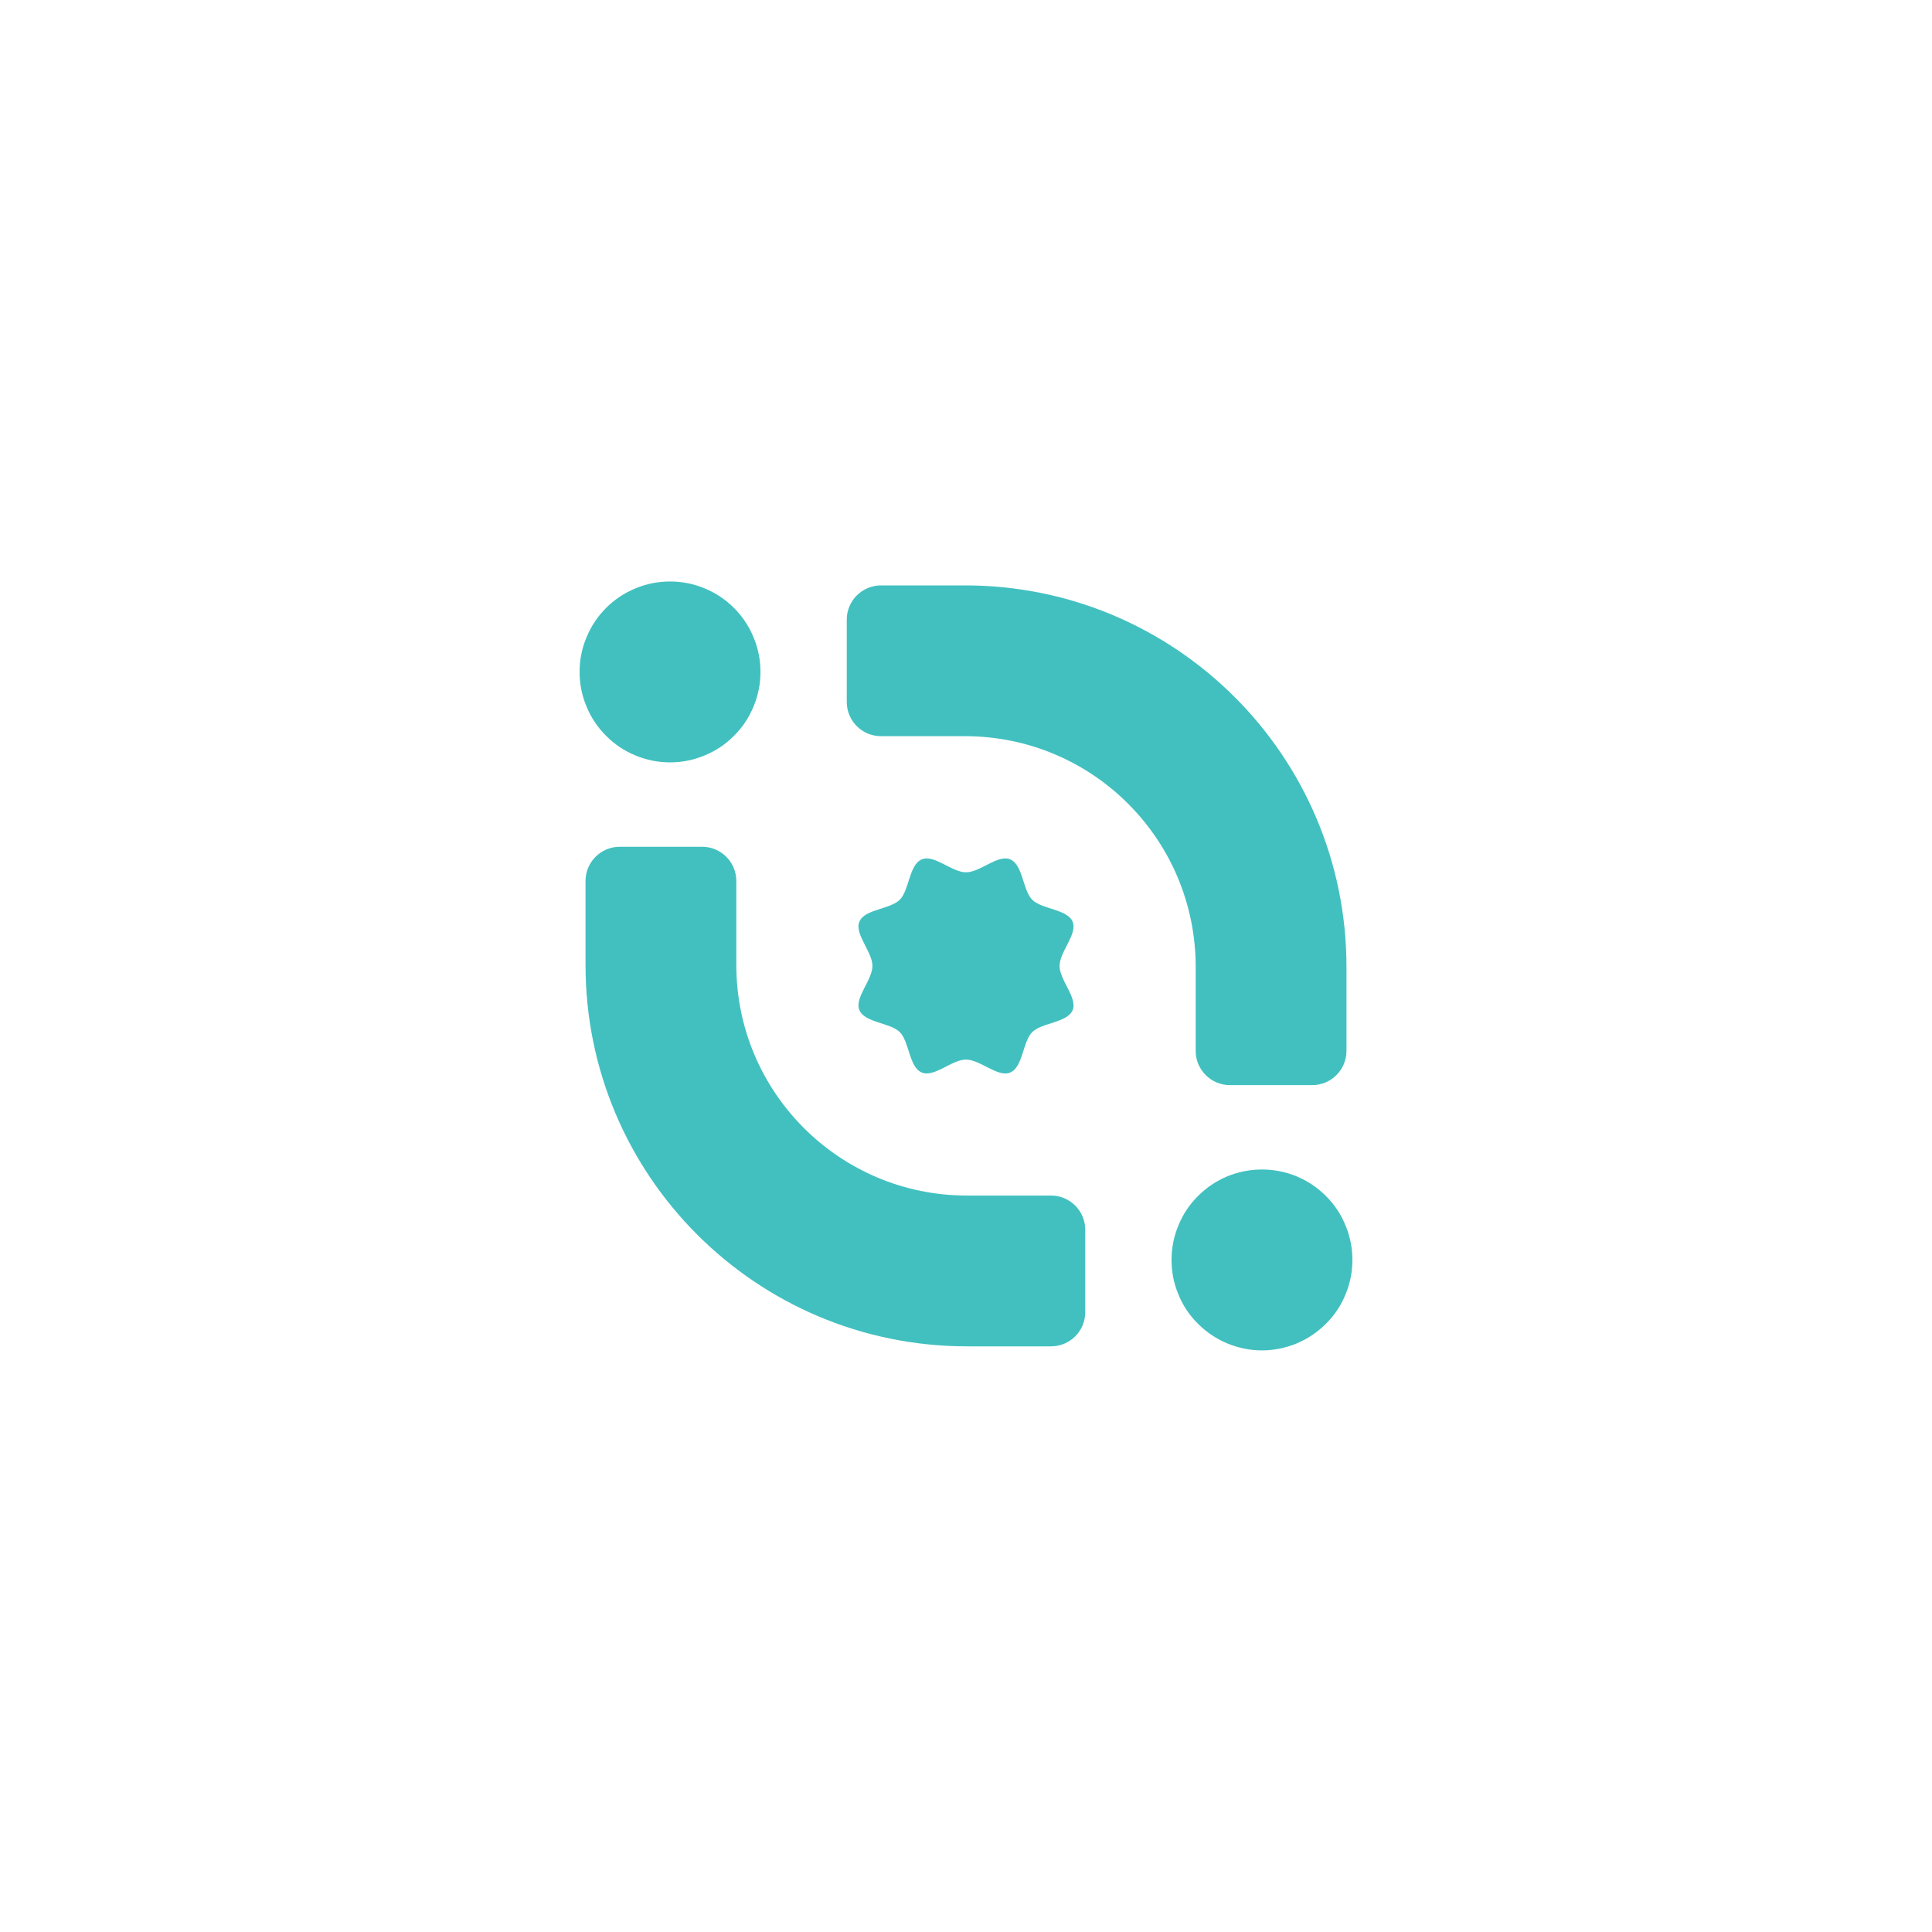
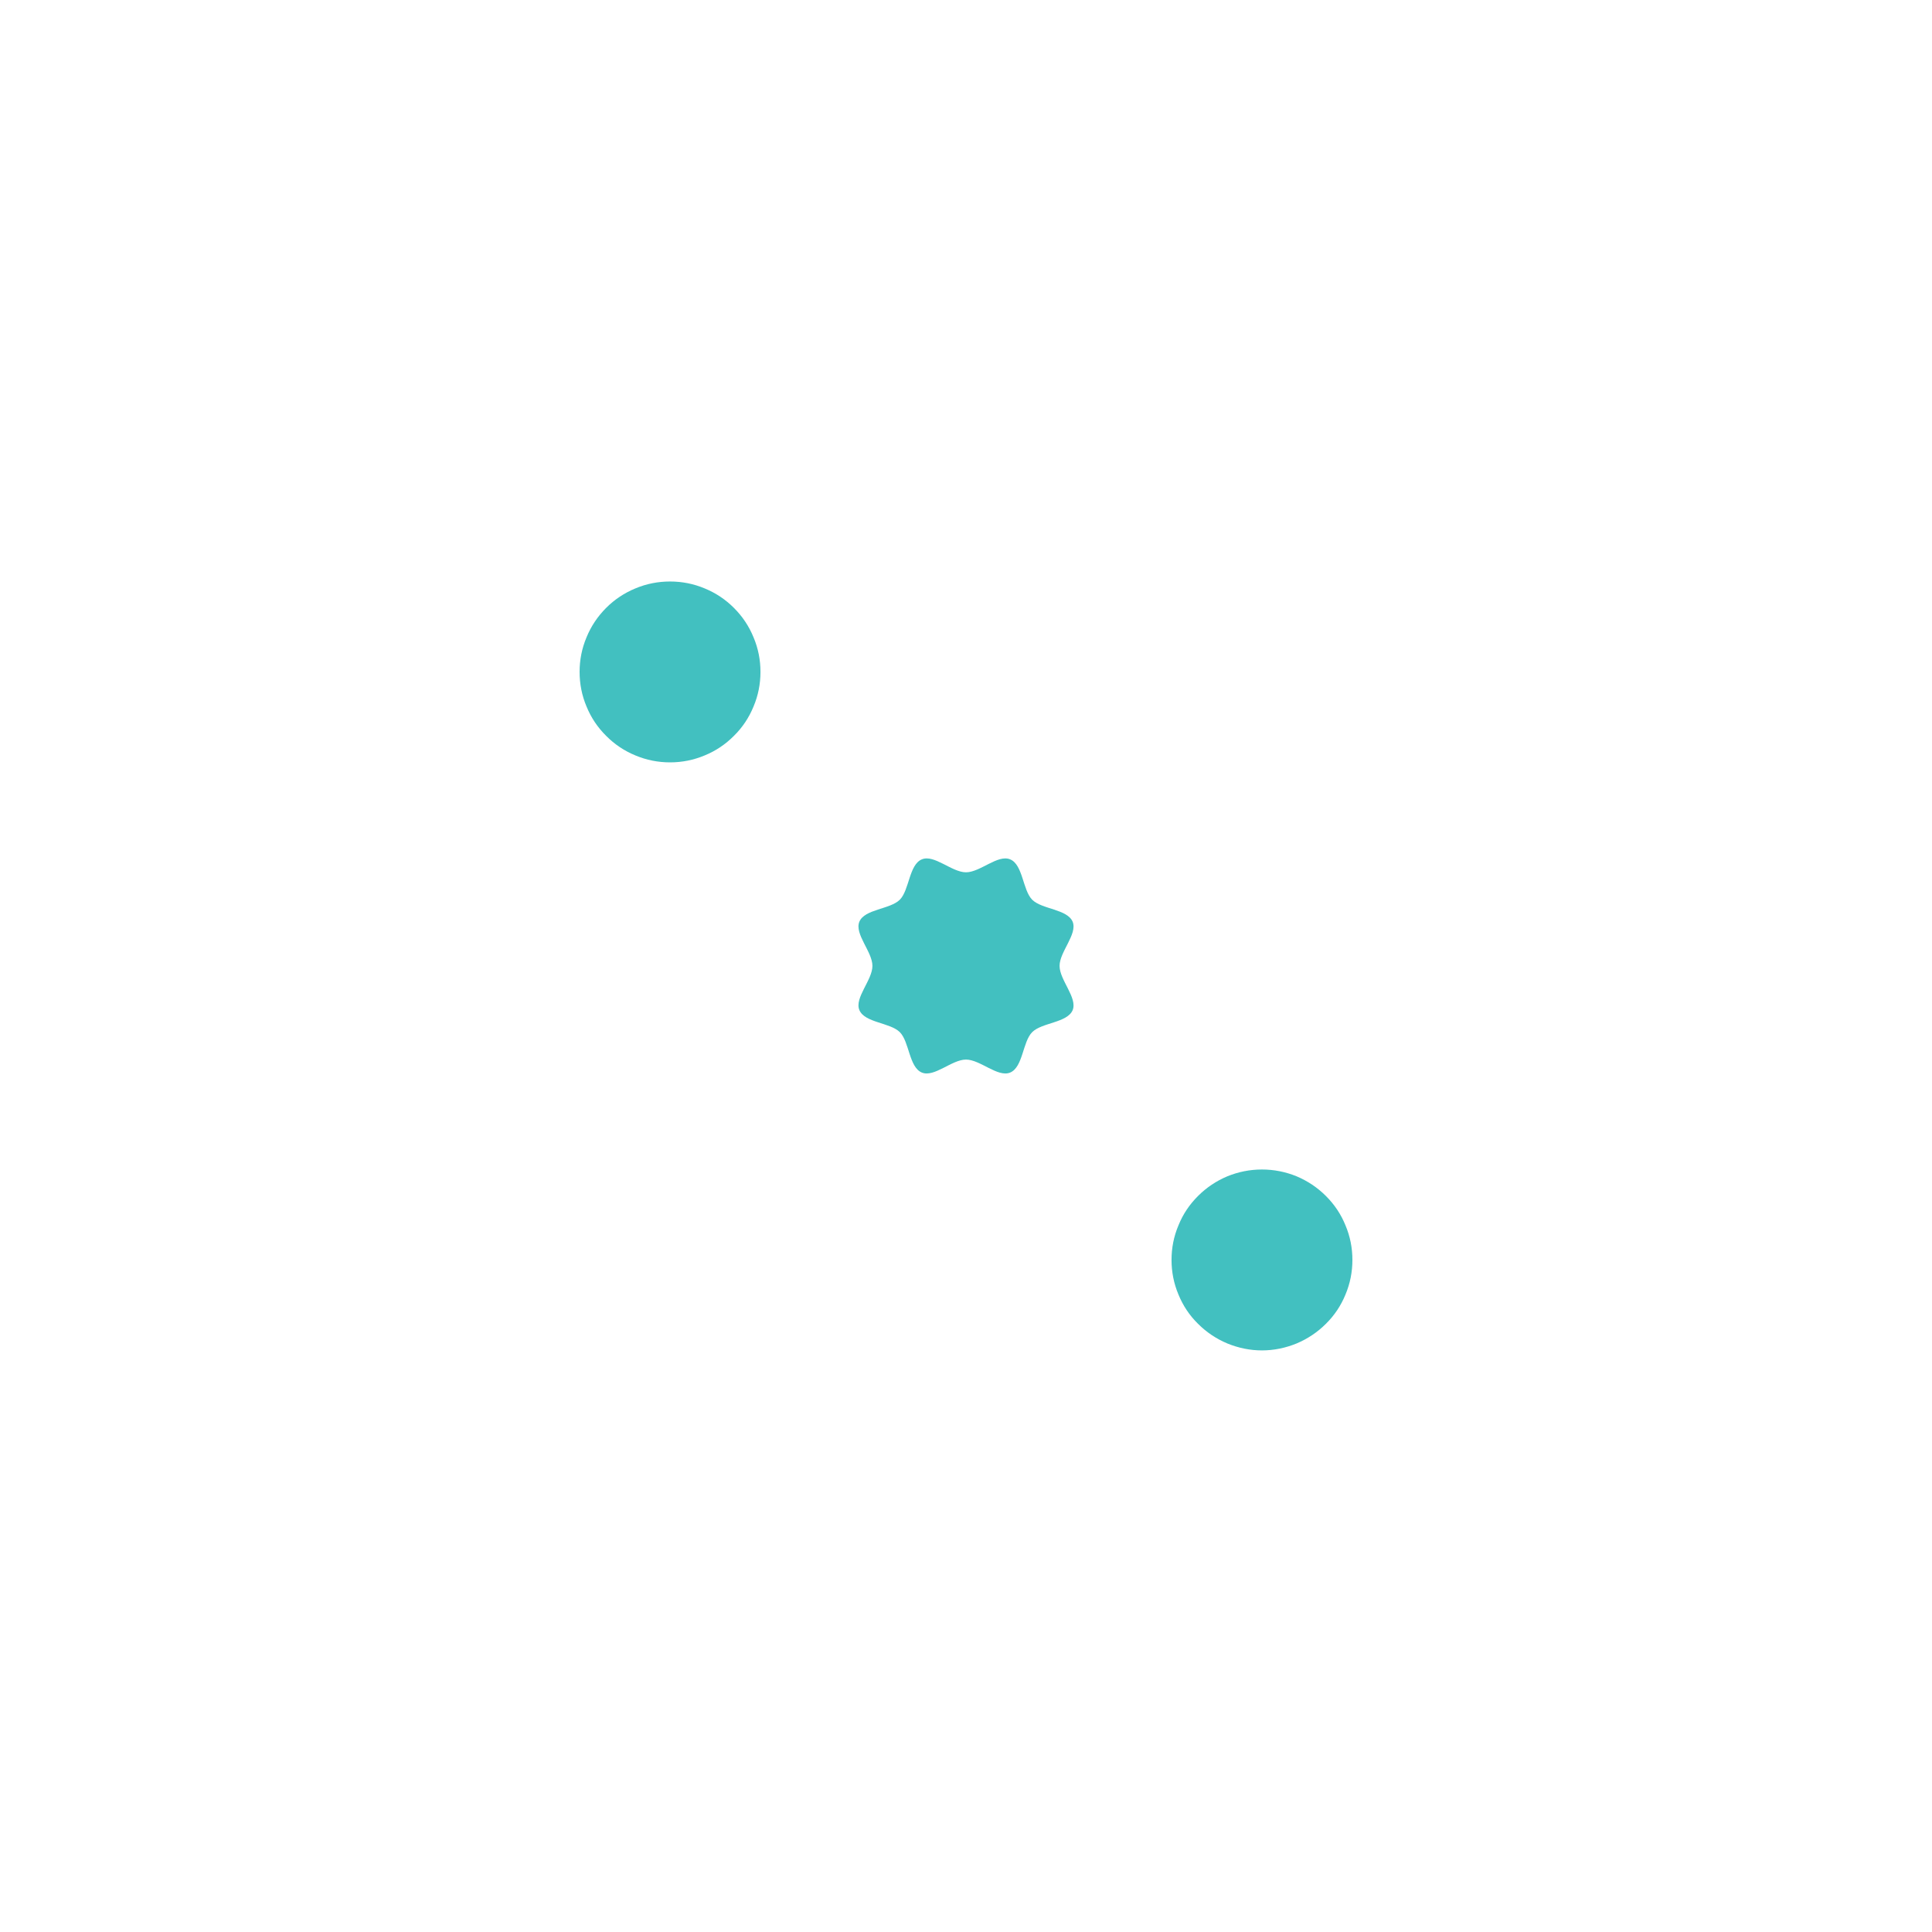
<svg xmlns="http://www.w3.org/2000/svg" width="80" zoomAndPan="magnify" viewBox="0 0 60 60" height="80" preserveAspectRatio="xMidYMid meet" version="1.0">
  <defs>
    <clipPath id="6e743affbc">
      <path d="M 18 18.055 L 24 18.055 L 24 24 L 18 24 Z M 18 18.055 " clip-rule="nonzero" />
    </clipPath>
    <clipPath id="7fdb75f5e8">
      <path d="M 26 18.055 L 42 18.055 L 42 34 L 26 34 Z M 26 18.055 " clip-rule="nonzero" />
    </clipPath>
  </defs>
  <rect x="-6" width="72" fill="#ffffff" y="-6" height="72" fill-opacity="1" />
-   <rect x="-6" width="72" fill="#ffffff" y="-6" height="72" fill-opacity="1" />
  <g clip-path="url(#6e743affbc)">
    <path fill="#42c0c0" d="M 23.617 20.867 C 23.617 21.238 23.547 21.598 23.402 21.941 C 23.262 22.285 23.059 22.59 22.793 22.852 C 22.531 23.117 22.227 23.32 21.883 23.461 C 21.539 23.605 21.18 23.676 20.809 23.676 C 20.438 23.676 20.078 23.605 19.734 23.461 C 19.391 23.32 19.086 23.117 18.824 22.852 C 18.559 22.59 18.355 22.285 18.215 21.941 C 18.07 21.598 18 21.238 18 20.867 C 18 20.492 18.07 20.137 18.215 19.793 C 18.355 19.449 18.559 19.145 18.824 18.879 C 19.086 18.617 19.391 18.414 19.734 18.273 C 20.078 18.129 20.438 18.059 20.809 18.059 C 21.18 18.059 21.539 18.129 21.883 18.273 C 22.227 18.414 22.531 18.617 22.793 18.879 C 23.059 19.145 23.262 19.449 23.402 19.793 C 23.547 20.137 23.617 20.492 23.617 20.867 Z M 23.617 20.867 " fill-opacity="1" fill-rule="nonzero" />
  </g>
  <path fill="#42c0c0" d="M 42 39.129 C 42 39.5 41.93 39.859 41.785 40.203 C 41.645 40.547 41.441 40.852 41.176 41.113 C 40.914 41.375 40.609 41.578 40.266 41.723 C 39.922 41.863 39.562 41.938 39.191 41.938 C 38.82 41.938 38.461 41.863 38.117 41.723 C 37.773 41.578 37.469 41.375 37.207 41.113 C 36.941 40.852 36.738 40.547 36.598 40.203 C 36.453 39.859 36.383 39.5 36.383 39.129 C 36.383 38.754 36.453 38.398 36.598 38.055 C 36.738 37.707 36.941 37.406 37.207 37.141 C 37.469 36.879 37.773 36.676 38.117 36.531 C 38.461 36.391 38.82 36.32 39.191 36.32 C 39.562 36.32 39.922 36.391 40.266 36.531 C 40.609 36.676 40.914 36.879 41.176 37.141 C 41.441 37.406 41.645 37.707 41.785 38.055 C 41.93 38.398 42 38.754 42 39.129 Z M 42 39.129 " fill-opacity="1" fill-rule="nonzero" />
-   <path fill="#42c0c0" d="M 30.031 37.129 C 26.074 37.129 22.867 33.922 22.867 29.969 L 22.867 27.359 C 22.867 26.773 22.391 26.297 21.805 26.297 L 19.246 26.297 C 18.66 26.297 18.184 26.773 18.184 27.359 L 18.184 29.969 C 18.184 36.512 23.488 41.812 30.031 41.812 L 32.641 41.812 C 33.227 41.812 33.703 41.34 33.703 40.75 L 33.703 38.191 C 33.703 37.605 33.227 37.129 32.641 37.129 Z M 30.031 37.129 " fill-opacity="1" fill-rule="nonzero" />
  <g clip-path="url(#7fdb75f5e8)">
-     <path fill="#42c0c0" d="M 29.969 18.18 L 27.363 18.18 C 26.773 18.18 26.297 18.656 26.297 19.242 L 26.297 21.801 C 26.297 22.387 26.773 22.863 27.363 22.863 L 29.969 22.863 C 33.926 22.863 37.133 26.07 37.133 30.027 L 37.133 32.637 C 37.133 33.223 37.609 33.699 38.195 33.699 L 40.754 33.699 C 41.34 33.699 41.816 33.223 41.816 32.637 L 41.816 30.027 C 41.816 23.484 36.512 18.18 29.969 18.18 Z M 29.969 18.18 " fill-opacity="1" fill-rule="nonzero" />
-   </g>
+     </g>
  <path fill="#42c0c0" d="M 27.094 29.996 C 27.094 30.438 26.531 30.988 26.688 31.367 C 26.852 31.766 27.645 31.754 27.945 32.055 C 28.242 32.352 28.23 33.145 28.629 33.309 C 29.012 33.469 29.559 32.906 30 32.906 C 30.441 32.906 30.988 33.469 31.371 33.309 C 31.77 33.145 31.758 32.352 32.055 32.055 C 32.355 31.754 33.145 31.766 33.312 31.371 C 33.469 30.988 32.906 30.438 32.906 29.996 C 32.906 29.559 33.469 29.008 33.312 28.625 C 33.145 28.23 32.355 28.242 32.055 27.941 C 31.758 27.641 31.77 26.852 31.371 26.688 C 30.988 26.527 30.441 27.09 30 27.09 C 29.559 27.09 29.012 26.527 28.629 26.688 C 28.23 26.852 28.242 27.641 27.945 27.941 C 27.645 28.242 26.852 28.23 26.688 28.625 C 26.531 29.008 27.094 29.559 27.094 29.996 Z M 27.094 29.996 " fill-opacity="1" fill-rule="nonzero" />
</svg>